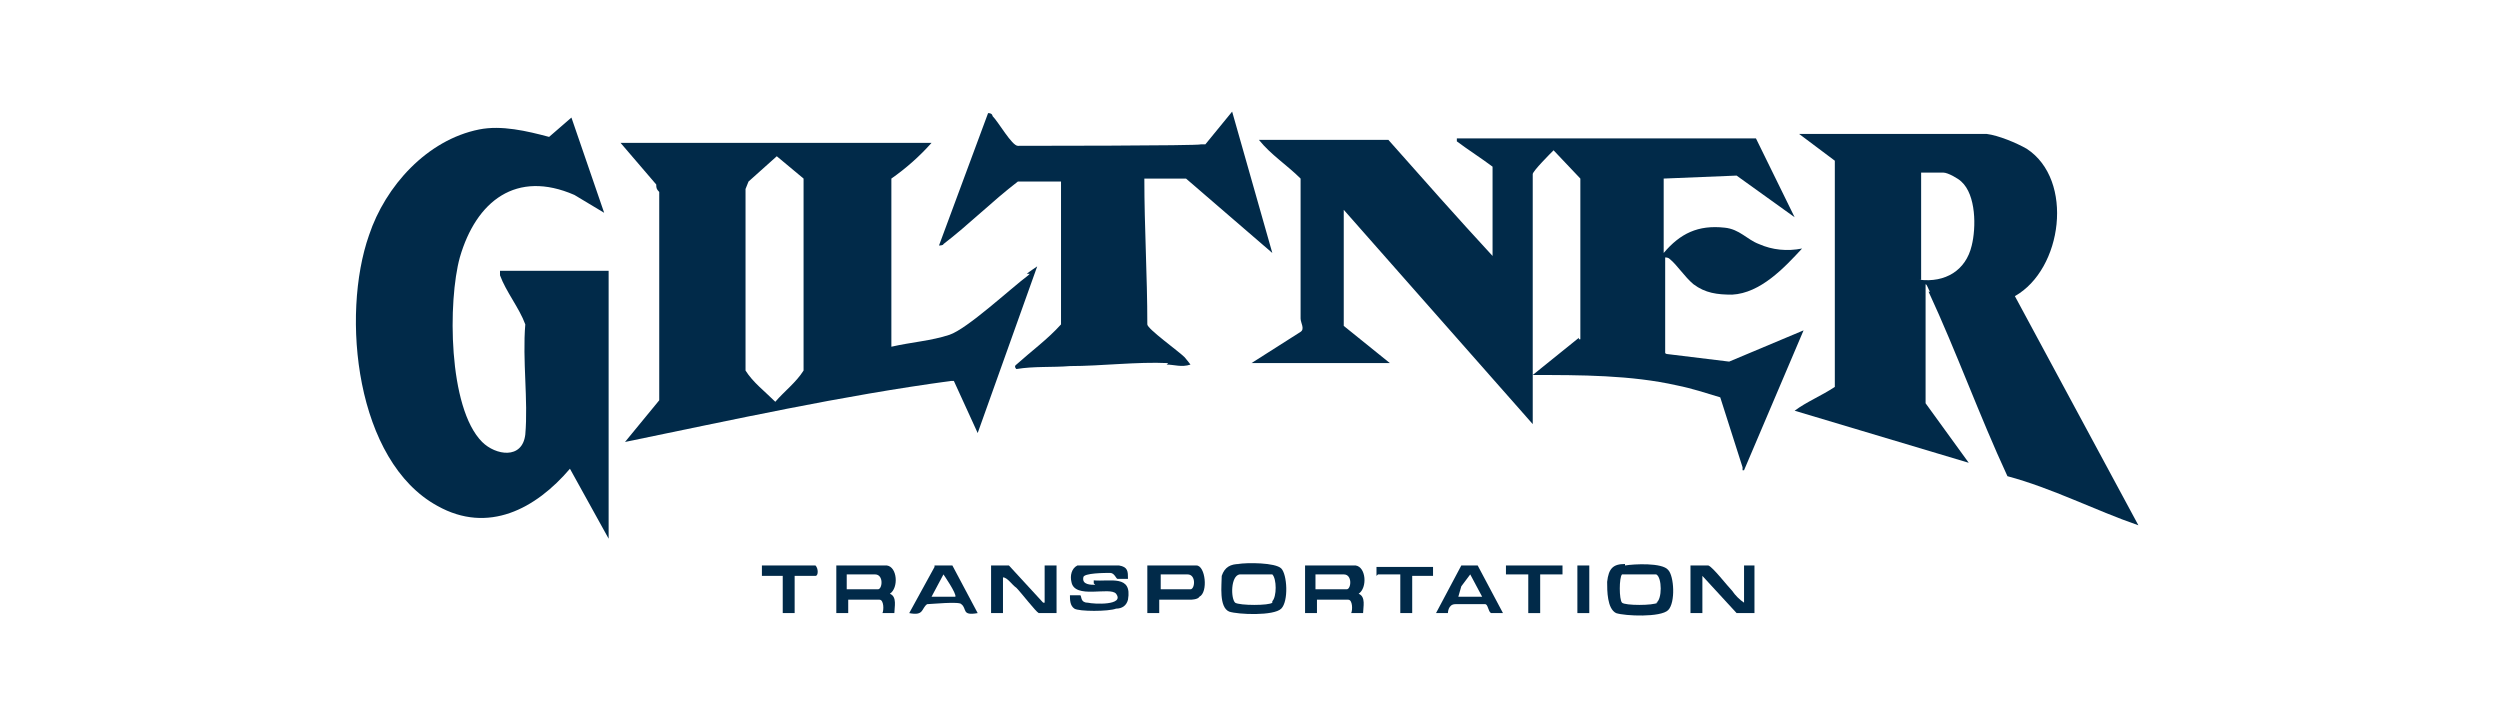
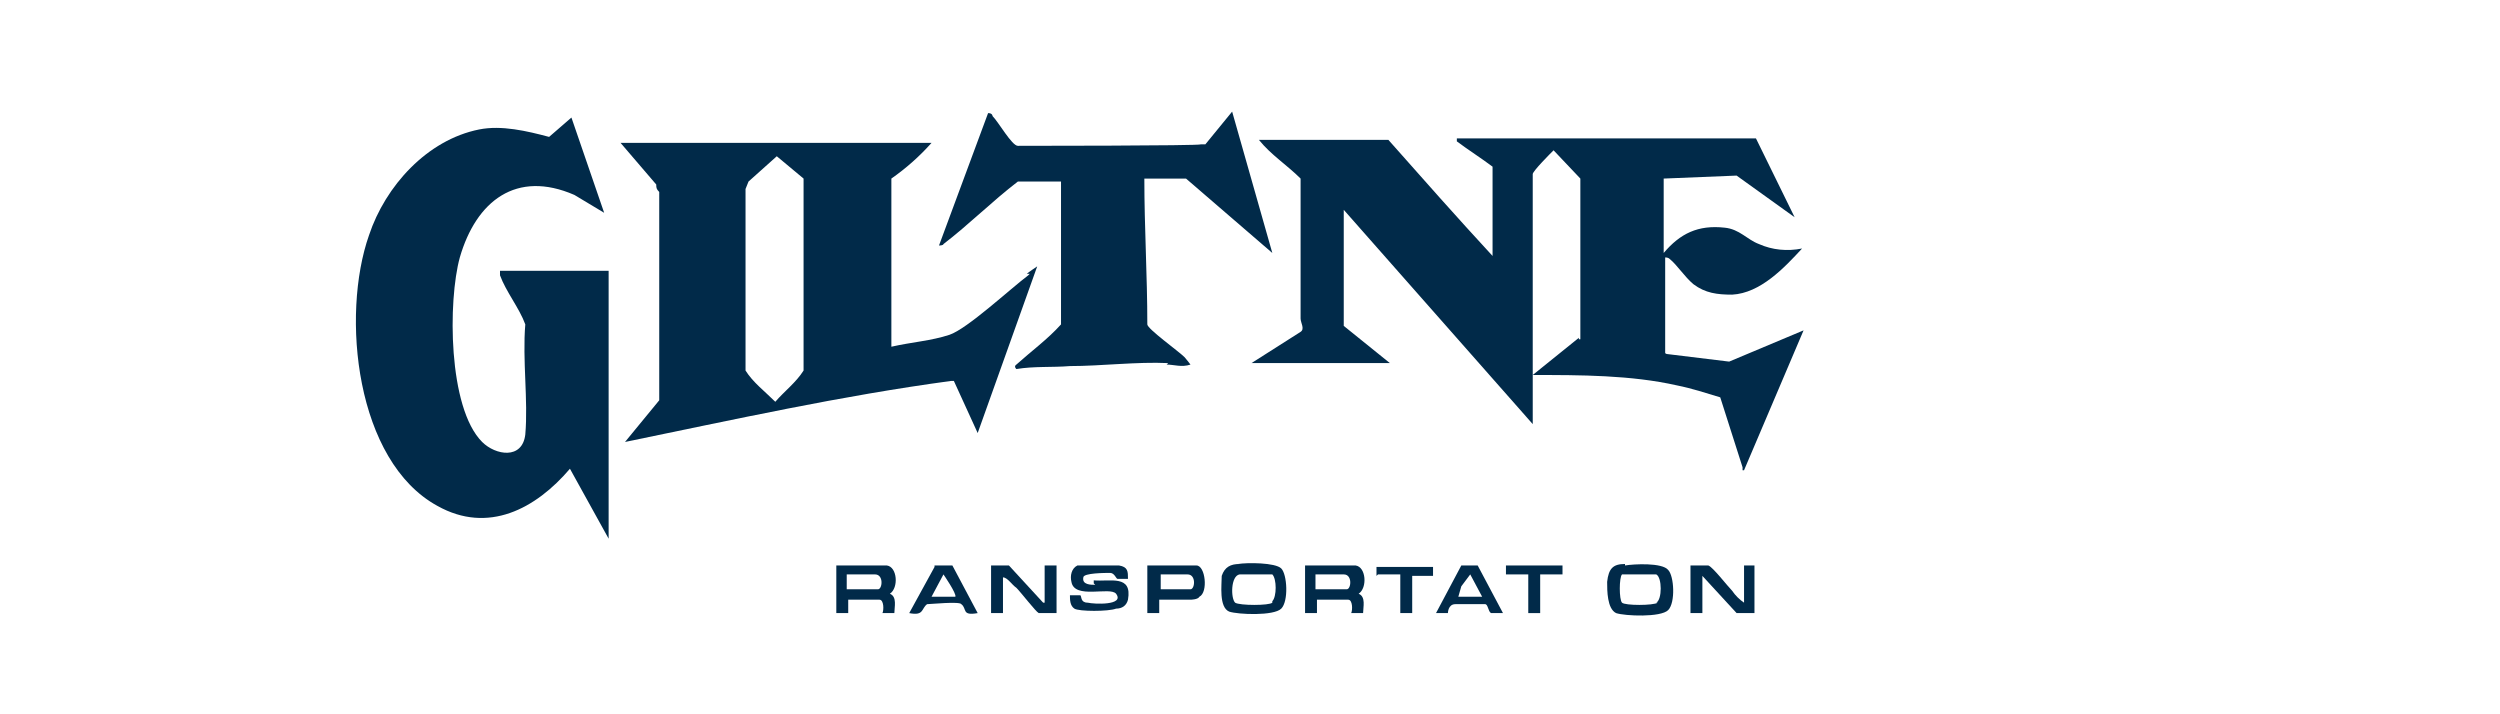
<svg xmlns="http://www.w3.org/2000/svg" id="Layer_1" version="1.1" viewBox="0 0 168 48">
  <defs>
    <style> .st0 { fill: #012a49; } </style>
  </defs>
  <path class="st0" d="M117.2,31.6l4-9.4-5,2.1-4.1-.5s-.2,0-.2-.1v-6.4q.2,0,.3.1c.5.4,1,1.2,1.6,1.7.8.6,1.6.7,2.6.7,1.9-.1,3.5-1.8,4.7-3.1-1,.2-2,.1-2.9-.3-.8-.3-1.3-1-2.3-1.1-1.8-.2-3,.4-4.1,1.7v-5l4.9-.2,3.9,2.8-2.6-5.3h-20.1q0,.2,0,.2c.8.6,1.6,1.1,2.4,1.7,0,.2,0,.3,0,.3v5.7c-2.4-2.6-4.7-5.2-7-7.8h-8.7c.8,1,1.9,1.7,2.8,2.6,0,3.1,0,6.3,0,9.4,0,.3.3.7,0,.9l-3.3,2.1h9.3l-3.1-2.5v-7.8l12.7,14.4v-3.3c3.2,0,6.6,0,9.7.7,1,.2,1.9.5,2.9.8l1.5,4.7v.2ZM106.1,22.7l-3.1,2.5v-13.5c0-.2,1.2-1.4,1.4-1.6l1.8,1.9v10.8h-.1Z" />
-   <path class="st0" d="M129.6,19.6c1.9,4.1,3.4,8.3,5.3,12.4,3,.8,5.9,2.3,8.8,3.3l-8.3-15.4c3.2-1.8,4-7.8.8-9.9-.7-.4-1.9-.9-2.7-1h-12.6l2.4,1.8v15.2c-.9.6-1.9,1-2.7,1.6l11.7,3.5-2.9-4v-8c.1,0,.2.4.3.5h-.1ZM129.1,18.9v-7.3h1.5c.3,0,1,.4,1.2.6,1,.9,1,3.1.7,4.3-.4,1.7-1.8,2.5-3.5,2.3h.1Z" />
  <path class="st0" d="M33.6,18.5c.4,1.1,1.3,2.2,1.7,3.3-.2,2.4.2,5.1,0,7.4-.2,1.7-2,1.4-2.9.5-2.3-2.3-2.3-9.5-1.5-12.4,1.1-3.8,3.8-5.9,7.7-4.2l2,1.2-2.2-6.4-1.5,1.3c-1.5-.4-3.2-.8-4.7-.5-3.5.7-6.3,3.8-7.4,7.1-1.9,5.4-.9,15.2,4.6,18.2,3.4,1.9,6.6.2,8.9-2.5l2.6,4.7v-18h-7.3c0,.1,0,.2,0,.3Z" />
  <path class="st0" d="M69.1,18.5c-1.2.9-4.1,3.6-5.3,4s-2.6.5-3.9.8v-11.3c1-.7,1.9-1.5,2.7-2.4h-20.9l2.4,2.8c0,.2,0,.3.2.5,0,1.6,0,3.3,0,4.9v9.1l-2.3,2.8c7.3-1.5,14.5-3.1,21.9-4.1h.2l1.6,3.5,4-11.2s-.6.4-.7.5h.2ZM54,24.9c-.5.8-1.3,1.4-1.9,2.1-.7-.7-1.5-1.3-2-2.1v-12.2l.2-.5,1.9-1.7,1.8,1.5v12.9Z" />
  <path class="st0" d="M109.2,37.9c-.8,0-1.1.3-1.2,1.2,0,.6,0,1.8.6,2.1.6.2,3,.3,3.5-.2s.4-2.3,0-2.7c-.4-.5-2.3-.4-2.9-.3h0ZM111.4,40.5c-.3.2-2.2.2-2.4,0-.2-.2-.2-1.7,0-1.9.2,0,2,0,2.3,0,.4.2.4,1.7,0,1.9h0Z" />
  <path class="st0" d="M83.3,37.9c-.6,0-1,.2-1.2.8,0,.6-.2,2.1.5,2.4.6.2,3,.3,3.5-.2s.4-2.3,0-2.7-2.3-.4-2.9-.3h0ZM85.5,40.5c-.2.2-2.2.2-2.5,0-.3-.3-.3-1.8.3-1.9.3,0,2,0,2.2,0,.3.3.3,1.5,0,1.8Z" />
  <path class="st0" d="M73.6,39.3c-.3,0-.9,0-.8-.5,0-.3,1.5-.3,1.8-.3s.4.4.5.4h.7c0-.5,0-.8-.6-.9-.4,0-2.4,0-2.8,0-.4.2-.5.7-.4,1.1.2,1.2,2.6.3,3,.8.6.8-1.5.7-1.9.6-.5,0-.4-.4-.5-.5h-.7c0,.3,0,.7.3.9s2.3.2,2.8,0c.4,0,.7-.2.8-.6.3-1.7-1.2-1.2-2.3-1.3v.2Z" />
  <path class="st0" d="M59.5,38h-3.3v3.2h.8v-.9h2.1c.3,0,.3.7.2.9h.8c0-.4.2-1.1-.3-1.3.6-.4.5-1.8-.2-1.9h0ZM59,39.6h-2.1v-1h1.9c.6,0,.5,1,.2,1Z" />
  <path class="st0" d="M91,38h-3.3v3.2h.8v-.9h2.1c.3,0,.3.7.2.9h.8c0-.4.2-1.1-.3-1.3.6-.4.5-1.8-.2-1.9h0ZM90.5,39.6h-2.1v-1h1.9c.6,0,.5,1,.2,1Z" />
  <path class="st0" d="M70.1,40.5l-2.3-2.5h-1.2v3.2h.8v-2.4c.3,0,.6.5.9.7.3.3,1.3,1.6,1.5,1.7.3,0,.9,0,1.2,0v-3.2h-.8v2.5h0Z" />
  <path class="st0" d="M117.2,40.5c-.3-.2-.6-.5-.8-.8-.3-.3-1.3-1.6-1.6-1.7-.3,0-.9,0-1.2,0v3.2h.8v-2.5l2.3,2.5h1.2v-3.2h-.7s0,2.5,0,2.5Z" />
  <path class="st0" d="M80.4,38h-3.3v3.2h.8v-.9h2.1s.5,0,.6-.2c.6-.3.4-2.1-.2-2.1ZM80,39.6h-2v-1h1.8c.6,0,.5,1,.2,1Z" />
  <path class="st0" d="M62.8,38.1l-1.7,3.1c1,.2.8-.3,1.2-.6.2,0,2.2-.2,2.3,0,.4.3,0,.8,1.1.6l-1.7-3.2c-.3,0-1,0-1.2,0h0ZM64.2,40.1h-1.6l.8-1.5c0,0,.9,1.3.8,1.5Z" />
  <path class="st0" d="M98.2,38l-1.7,3.2h.8c0,0,0-.6.5-.6h2c.2,0,.2.5.4.6.2,0,.5,0,.8,0l-1.7-3.2h-1.1ZM98,40.1l.2-.7.6-.8.8,1.5h-1.6Z" />
-   <path class="st0" d="M51.2,38c0,0,0,.7,0,.7h1.4v2.5h.8v-2.5h1.4c.2,0,.2-.5,0-.7h-3.9.1Z" />
  <path class="st0" d="M92.6,38.6h1.5v2.6h.8v-2.5h0c0,0,1.4,0,1.4,0v-.6h-3.8v.6Z" />
  <path class="st0" d="M101.2,38.6h1.5v2.6h.8v-2.6h1.5v-.6h-3.8v.6Z" />
-   <rect class="st0" x="106" y="38" width=".8" height="3.2" />
  <path class="st0" d="M78.4,24.5c.5,0,1,.2,1.6,0,0,0-.3-.4-.4-.5-.4-.4-2.5-1.9-2.5-2.2,0-3.3-.2-6.5-.2-9.8h2.8l5.8,5-2.7-9.5-1.8,2.2h-.3c0,.1-12.3.1-12.3.1-.4,0-1.3-1.6-1.7-2,0,0,0-.2-.3-.2l-3.3,8.9s.3,0,.3-.1c1.7-1.3,3.3-2.9,5-4.2h2.9c0,3.2,0,6.4,0,9.6-.9,1-2,1.8-3,2.7,0,0-.2.1,0,.3,1.2-.2,2.4-.1,3.6-.2,2.1,0,4.5-.3,6.6-.2h0Z" />
</svg>